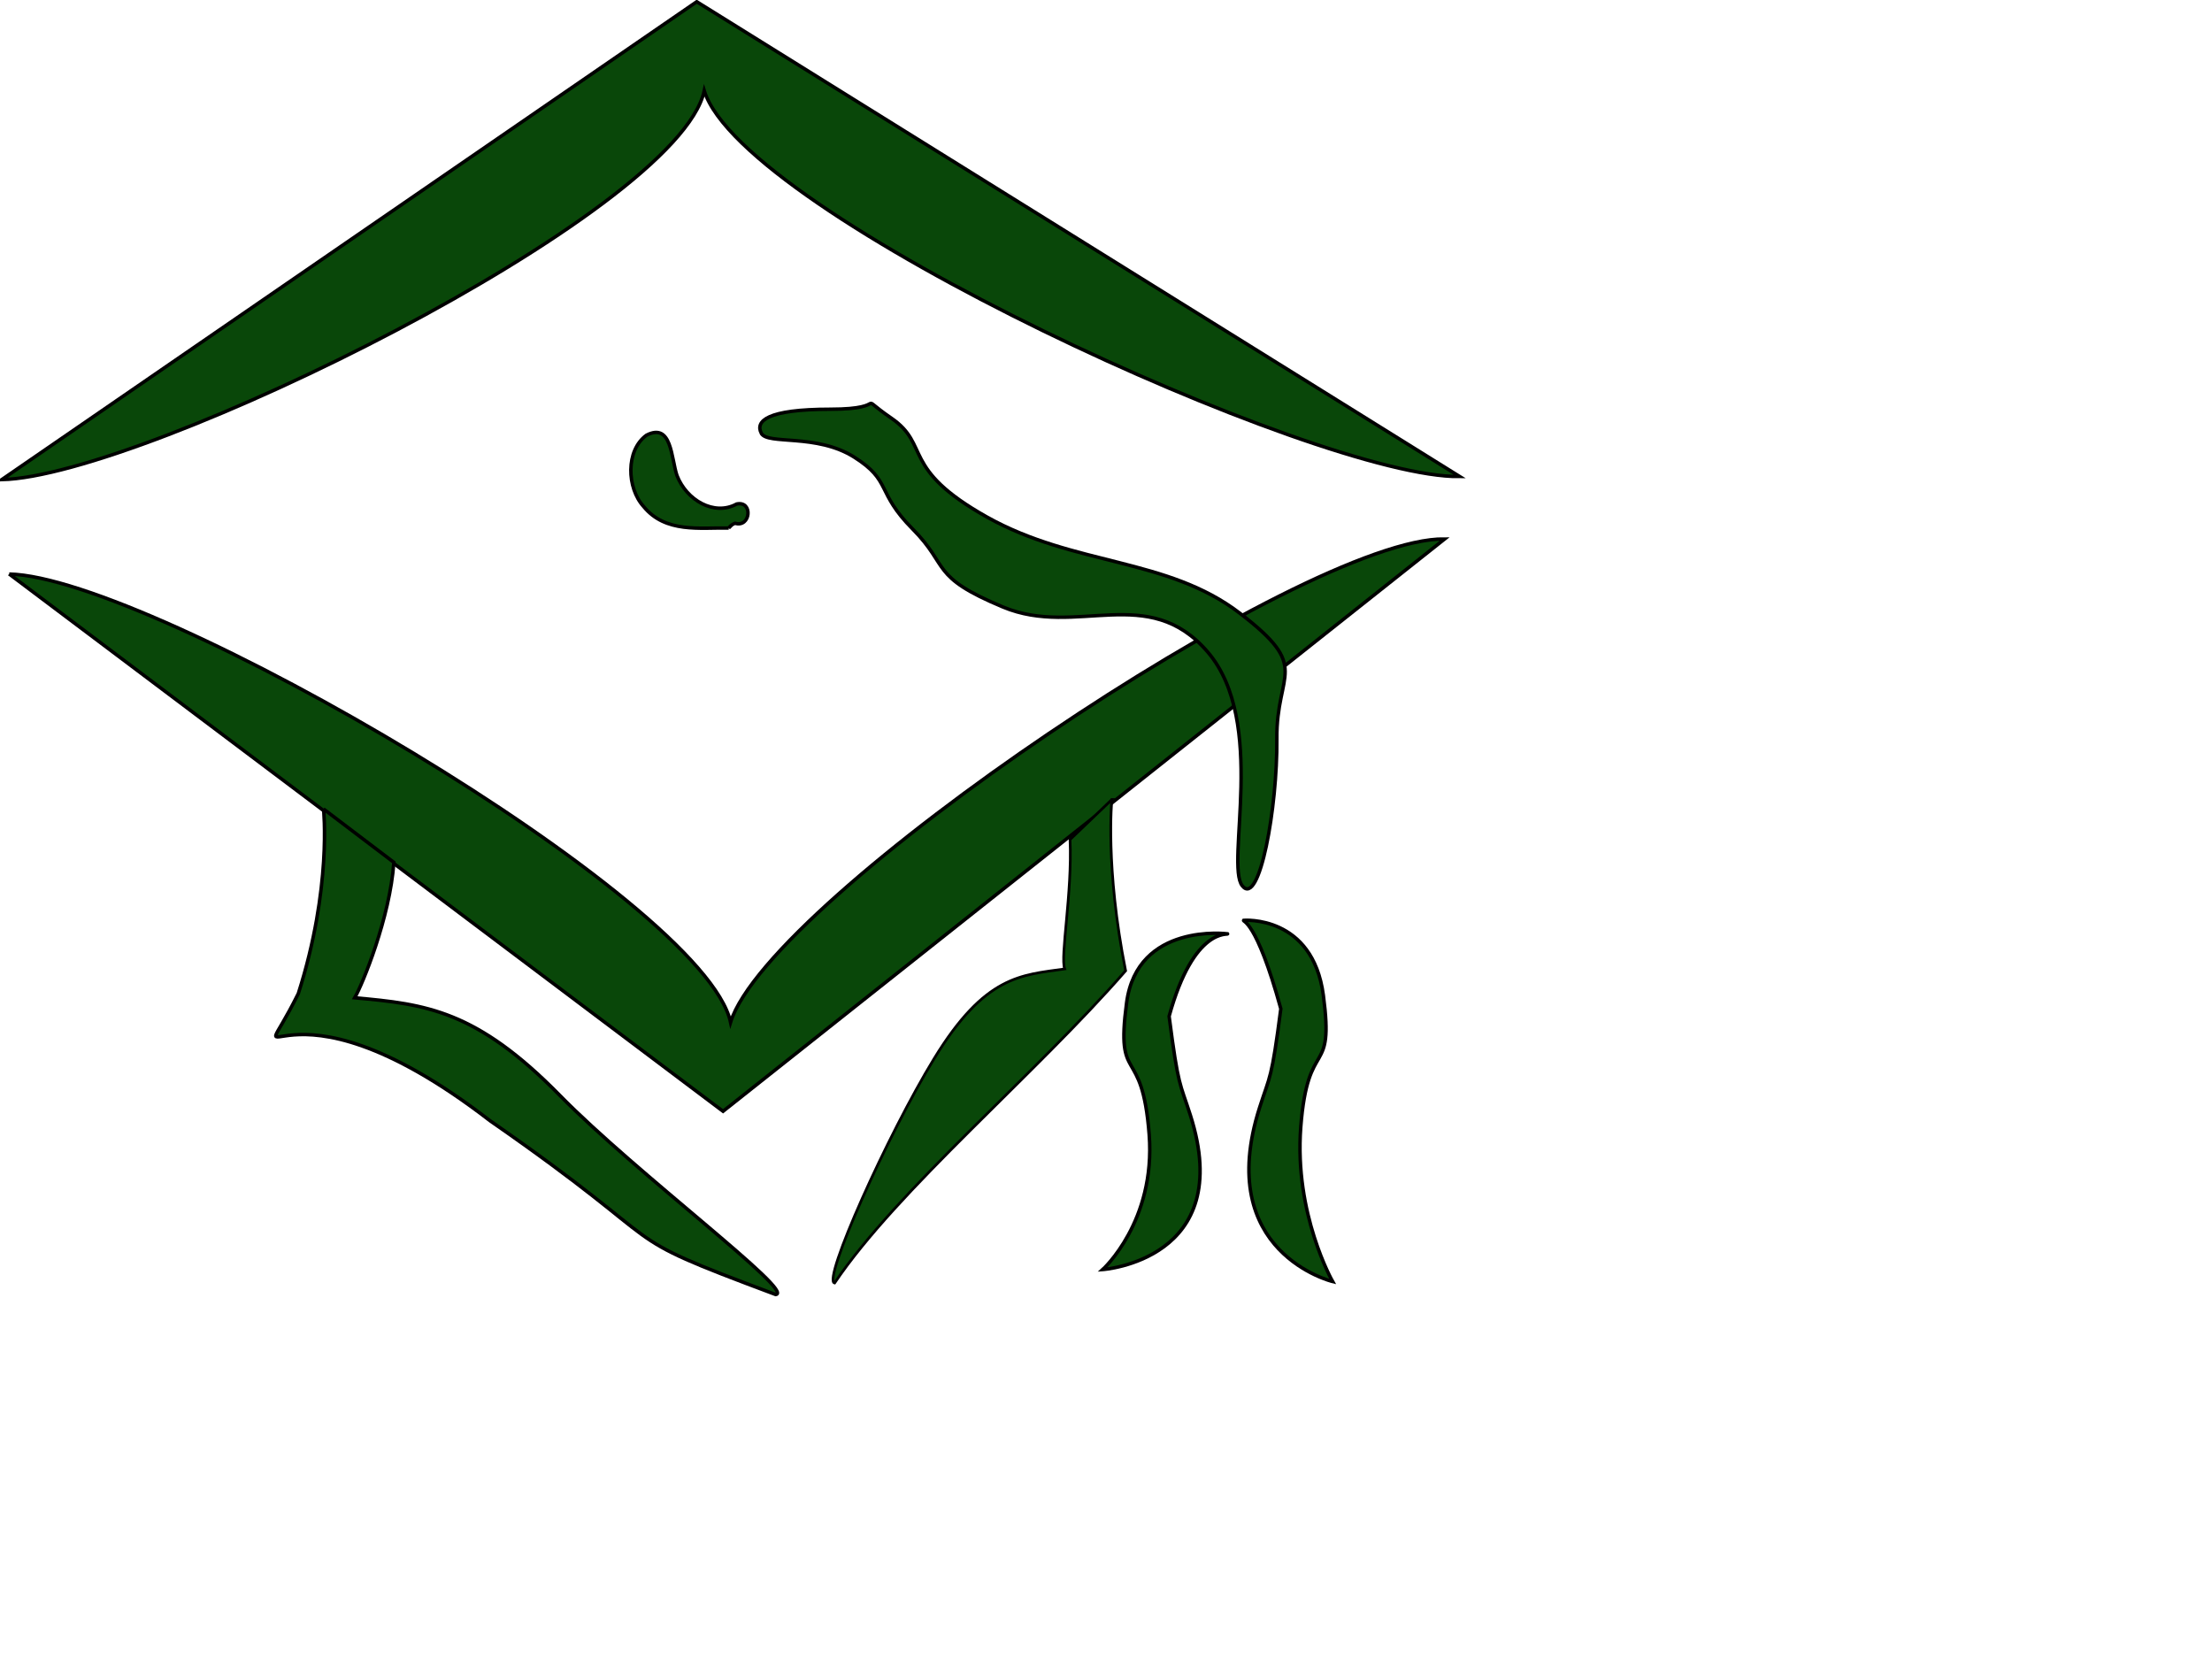
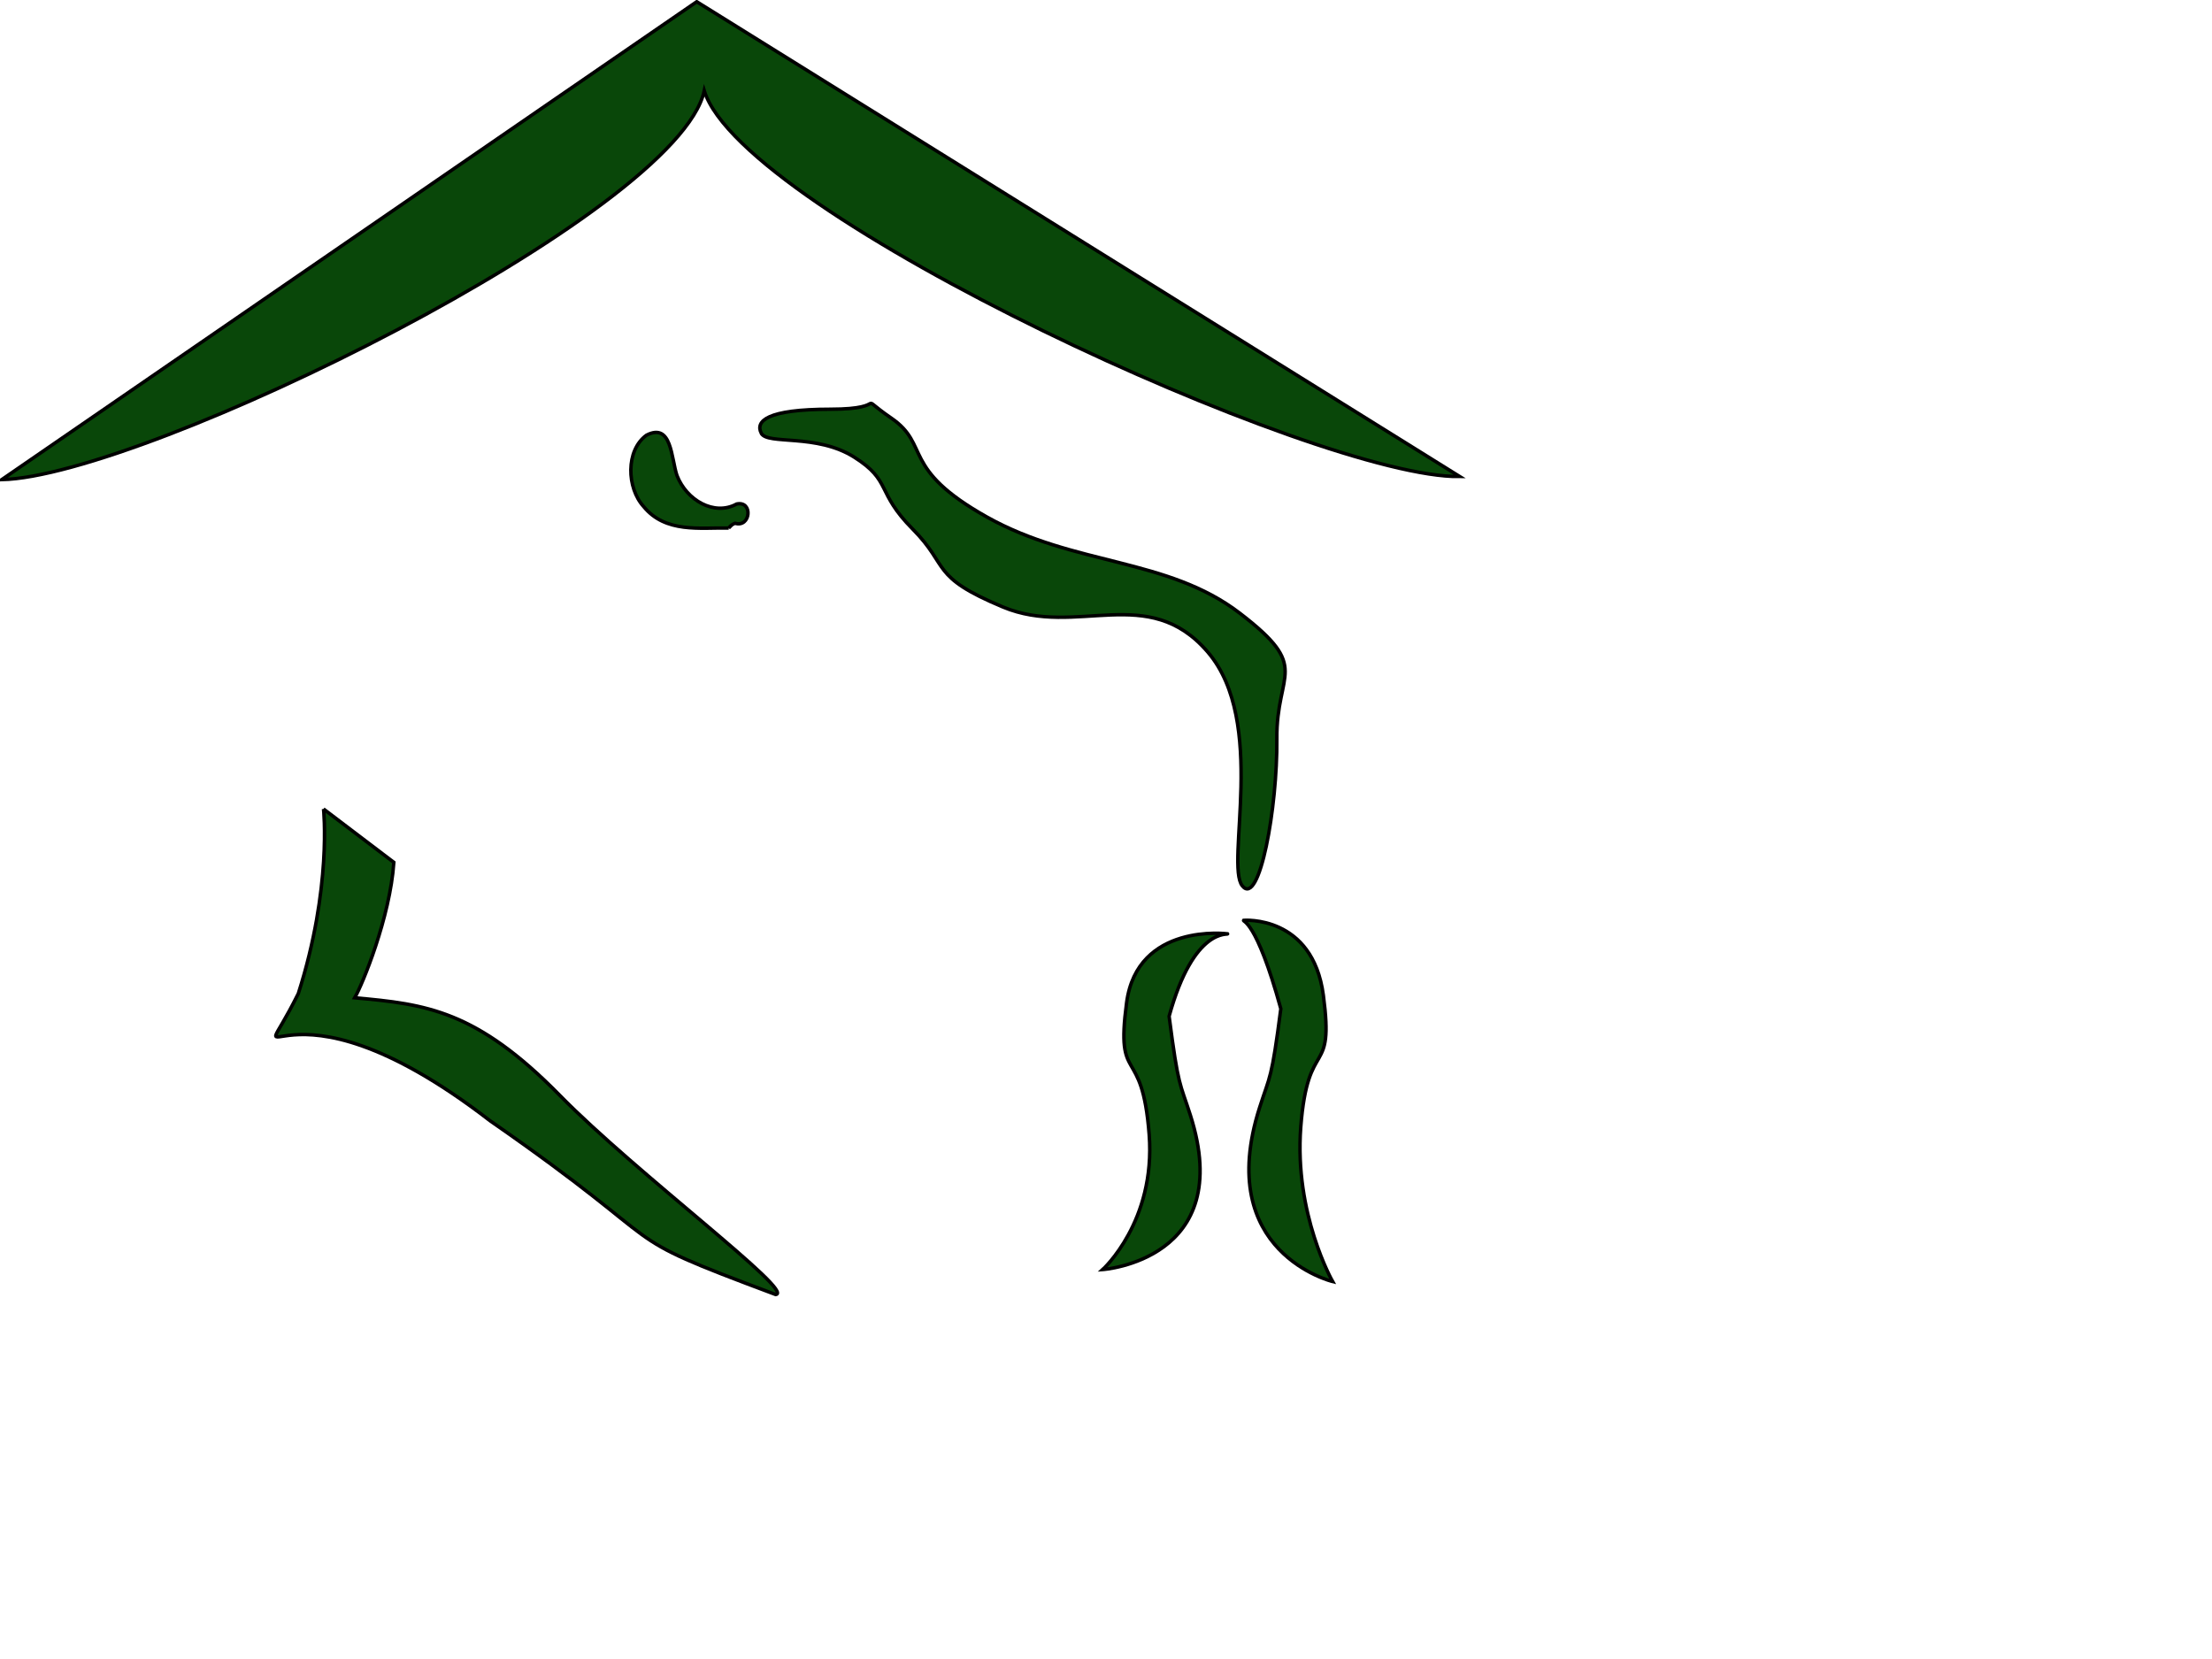
<svg xmlns="http://www.w3.org/2000/svg" width="640" height="480">
  <title>Graduation Cap</title>
  <g>
    <title>Layer 1</title>
    <g id="g15614">
-       <path id="path2973" fill="#094709" fill-rule="evenodd" stroke="black" stroke-miterlimit="4" d="m2.675,166.088l206.525,155.442l208.798,-165.588c-40.75,-0.584 -195.519,103.845 -206.623,139.831c-7.612,-35.571 -167.473,-128.791 -208.699,-129.684z" />
      <path id="path3878" fill="#094709" fill-rule="evenodd" stroke="black" stroke-miterlimit="4" d="m0.5,138.77l201.087,-138.27l220.761,137.377c-40.75,0.585 -207.482,-75.633 -218.586,-111.618c-7.612,35.571 -162.036,111.618 -203.262,112.512z" />
      <path id="path4807" fill="#094709" fill-rule="evenodd" stroke="black" stroke-width="1px" d="m93.607,234.066c0,0 2.493,22.736 -7.294,53.4c-15.225,30.663 -6.525,-11.04 55.462,36.797c56.548,39.251 32.765,31.63 82.649,50.289c5.981,-0.613 -40.283,-35.035 -62.448,-57.621c-24.146,-24.606 -38.688,-26.399 -59.351,-28.239c2.175,-3.68 10.238,-23.243 11.325,-39.189l-20.344,-15.438z" />
-       <path id="path7464" fill="#094709" fill-rule="evenodd" stroke="black" stroke-width="0.772px" d="m321.701,231.325c0,0 -1.99,19.569 3.978,49.549c-26.09,29.98 -66.094,63.431 -84.204,90.347c-3.647,-0.6 15.331,-42.927 28.845,-65.01c14.722,-24.055 25.127,-24.075 37.724,-25.873c-1.325,-3.598 2.217,-21.838 1.555,-37.428l12.103,-11.585z" />
      <path id="path7472" fill="#094709" fill-rule="evenodd" stroke="black" stroke-width="1px" d="m359.817,266.28c0,0 19.978,-1.639 23.07,21.683c3.235,24.411 -4.488,11.361 -6.537,38.163c-1.923,25.152 9.228,44.666 9.228,44.666c0,0 -34.535,-8.346 -21.147,-50.304c3.048,-9.553 3.46,-7.806 6.151,-28.622c-7.191,-26.083 -11.15,-25.152 -10.766,-25.585z" />
      <path id="path8359" fill="#094709" fill-rule="evenodd" stroke="black" stroke-width="1px" d="m355.177,270.182c0,0 -26.129,-3.374 -29.22,19.949c-3.236,24.411 4.487,11.361 6.536,38.161c1.923,25.153 -13.457,39.03 -13.457,39.03c0,0 38.764,-2.708 25.376,-44.667c-3.048,-9.551 -3.46,-7.805 -6.151,-28.621c7.191,-26.083 17.302,-23.418 16.917,-23.852z" />
      <path id="path8381" fill="#094709" fill-rule="evenodd" stroke="black" stroke-dashoffset="0" stroke-miterlimit="4" d="m210.845,152.767c-8.34,-0.13 -18.309,1.514 -24.604,-6.178c-4.921,-5.388 -5.258,-16.256 0.79,-20.665c7.38,-3.803 7.135,6.658 8.84,11.657c2.752,7.115 10.744,11.803 17.254,8.245c4.845,-1.032 4.062,6.952 -0.459,5.569c-0.695,0.27 -1.363,0.708 -1.822,1.373l0,0z" />
      <path id="path8405" fill="#094709" fill-rule="evenodd" stroke="black" stroke-width="1px" d="m220.249,125.339c-1.73,-3.469 1.538,-6.938 19.994,-6.938c18.454,0 6.343,-5.204 17.686,2.602c11.343,7.807 2.5,14.527 27.683,28.621c25.184,14.095 52.098,11.709 73.053,27.754c20.954,16.046 10.573,16.696 10.766,36.427c0.192,19.732 -4.998,48.787 -9.997,42.499c-4.998,-6.287 7.306,-47.486 -9.997,-67.651c-17.301,-20.165 -37.871,-4.12 -59.211,-13.009c-21.338,-8.89 -15.38,-11.709 -26.145,-22.55c-10.766,-10.842 -5.959,-13.878 -16.917,-20.816c-10.957,-6.939 -25.184,-3.469 -26.914,-6.939z" />
    </g>
  </g>
</svg>